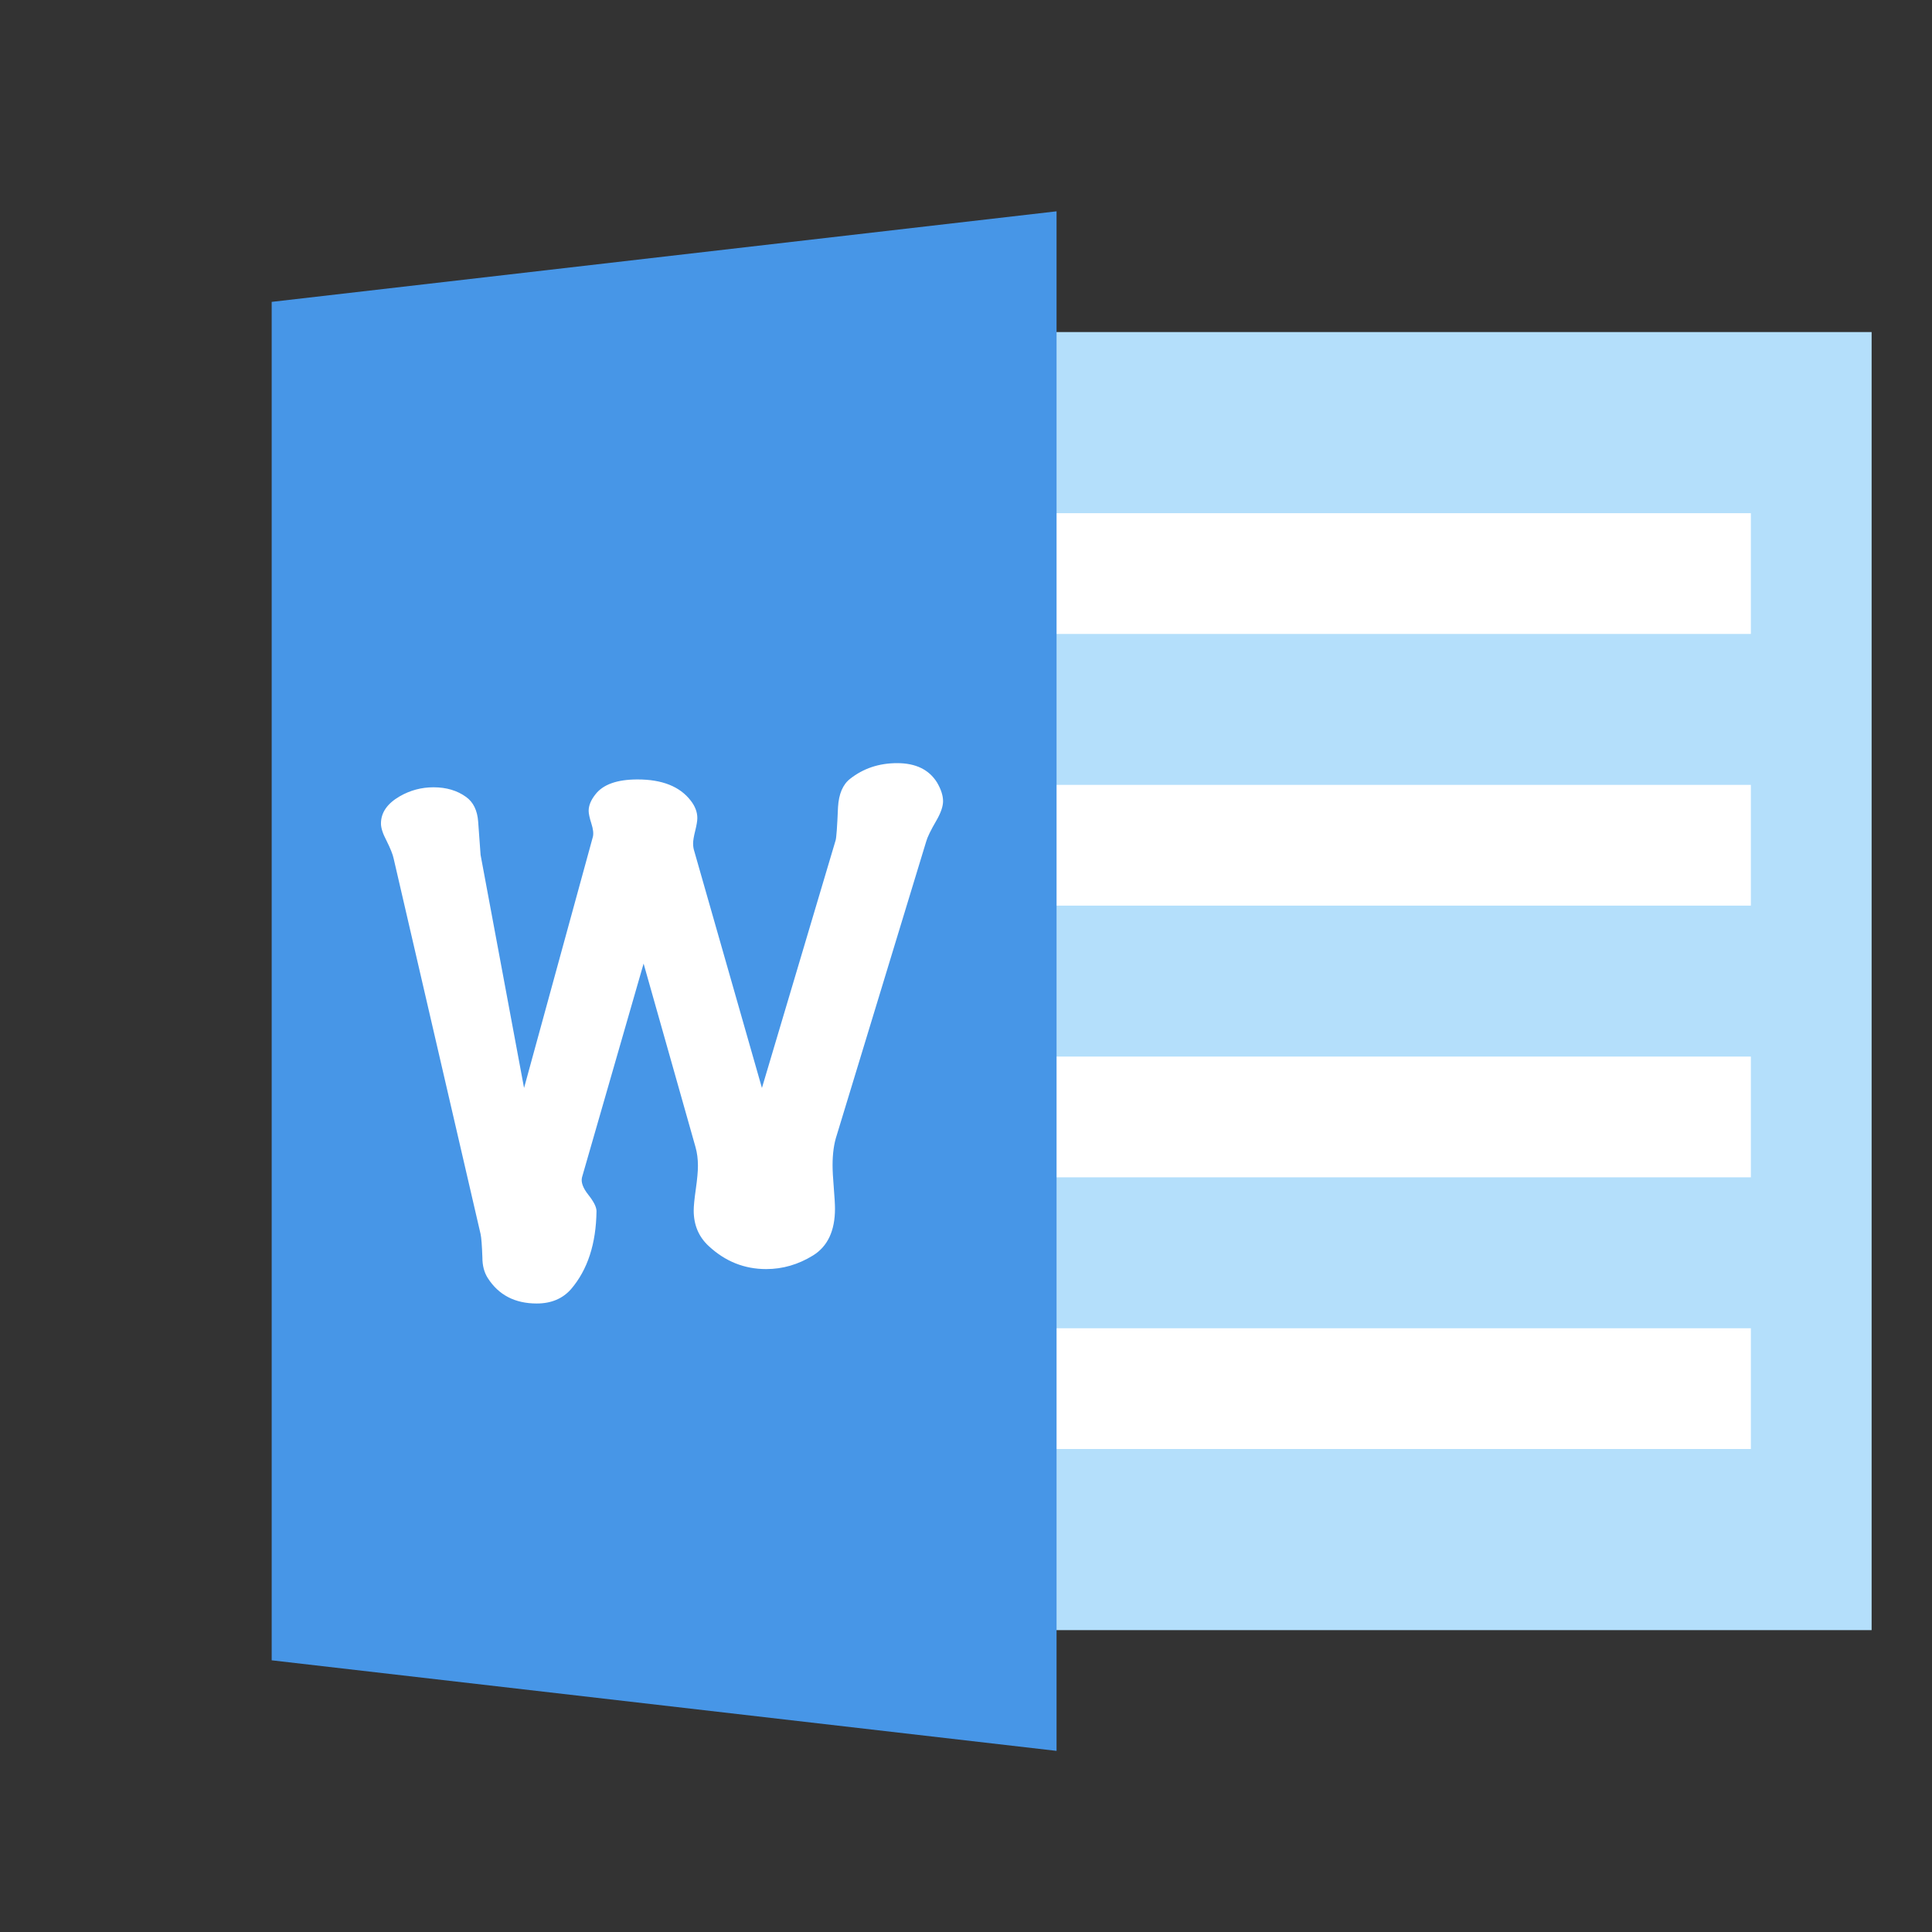
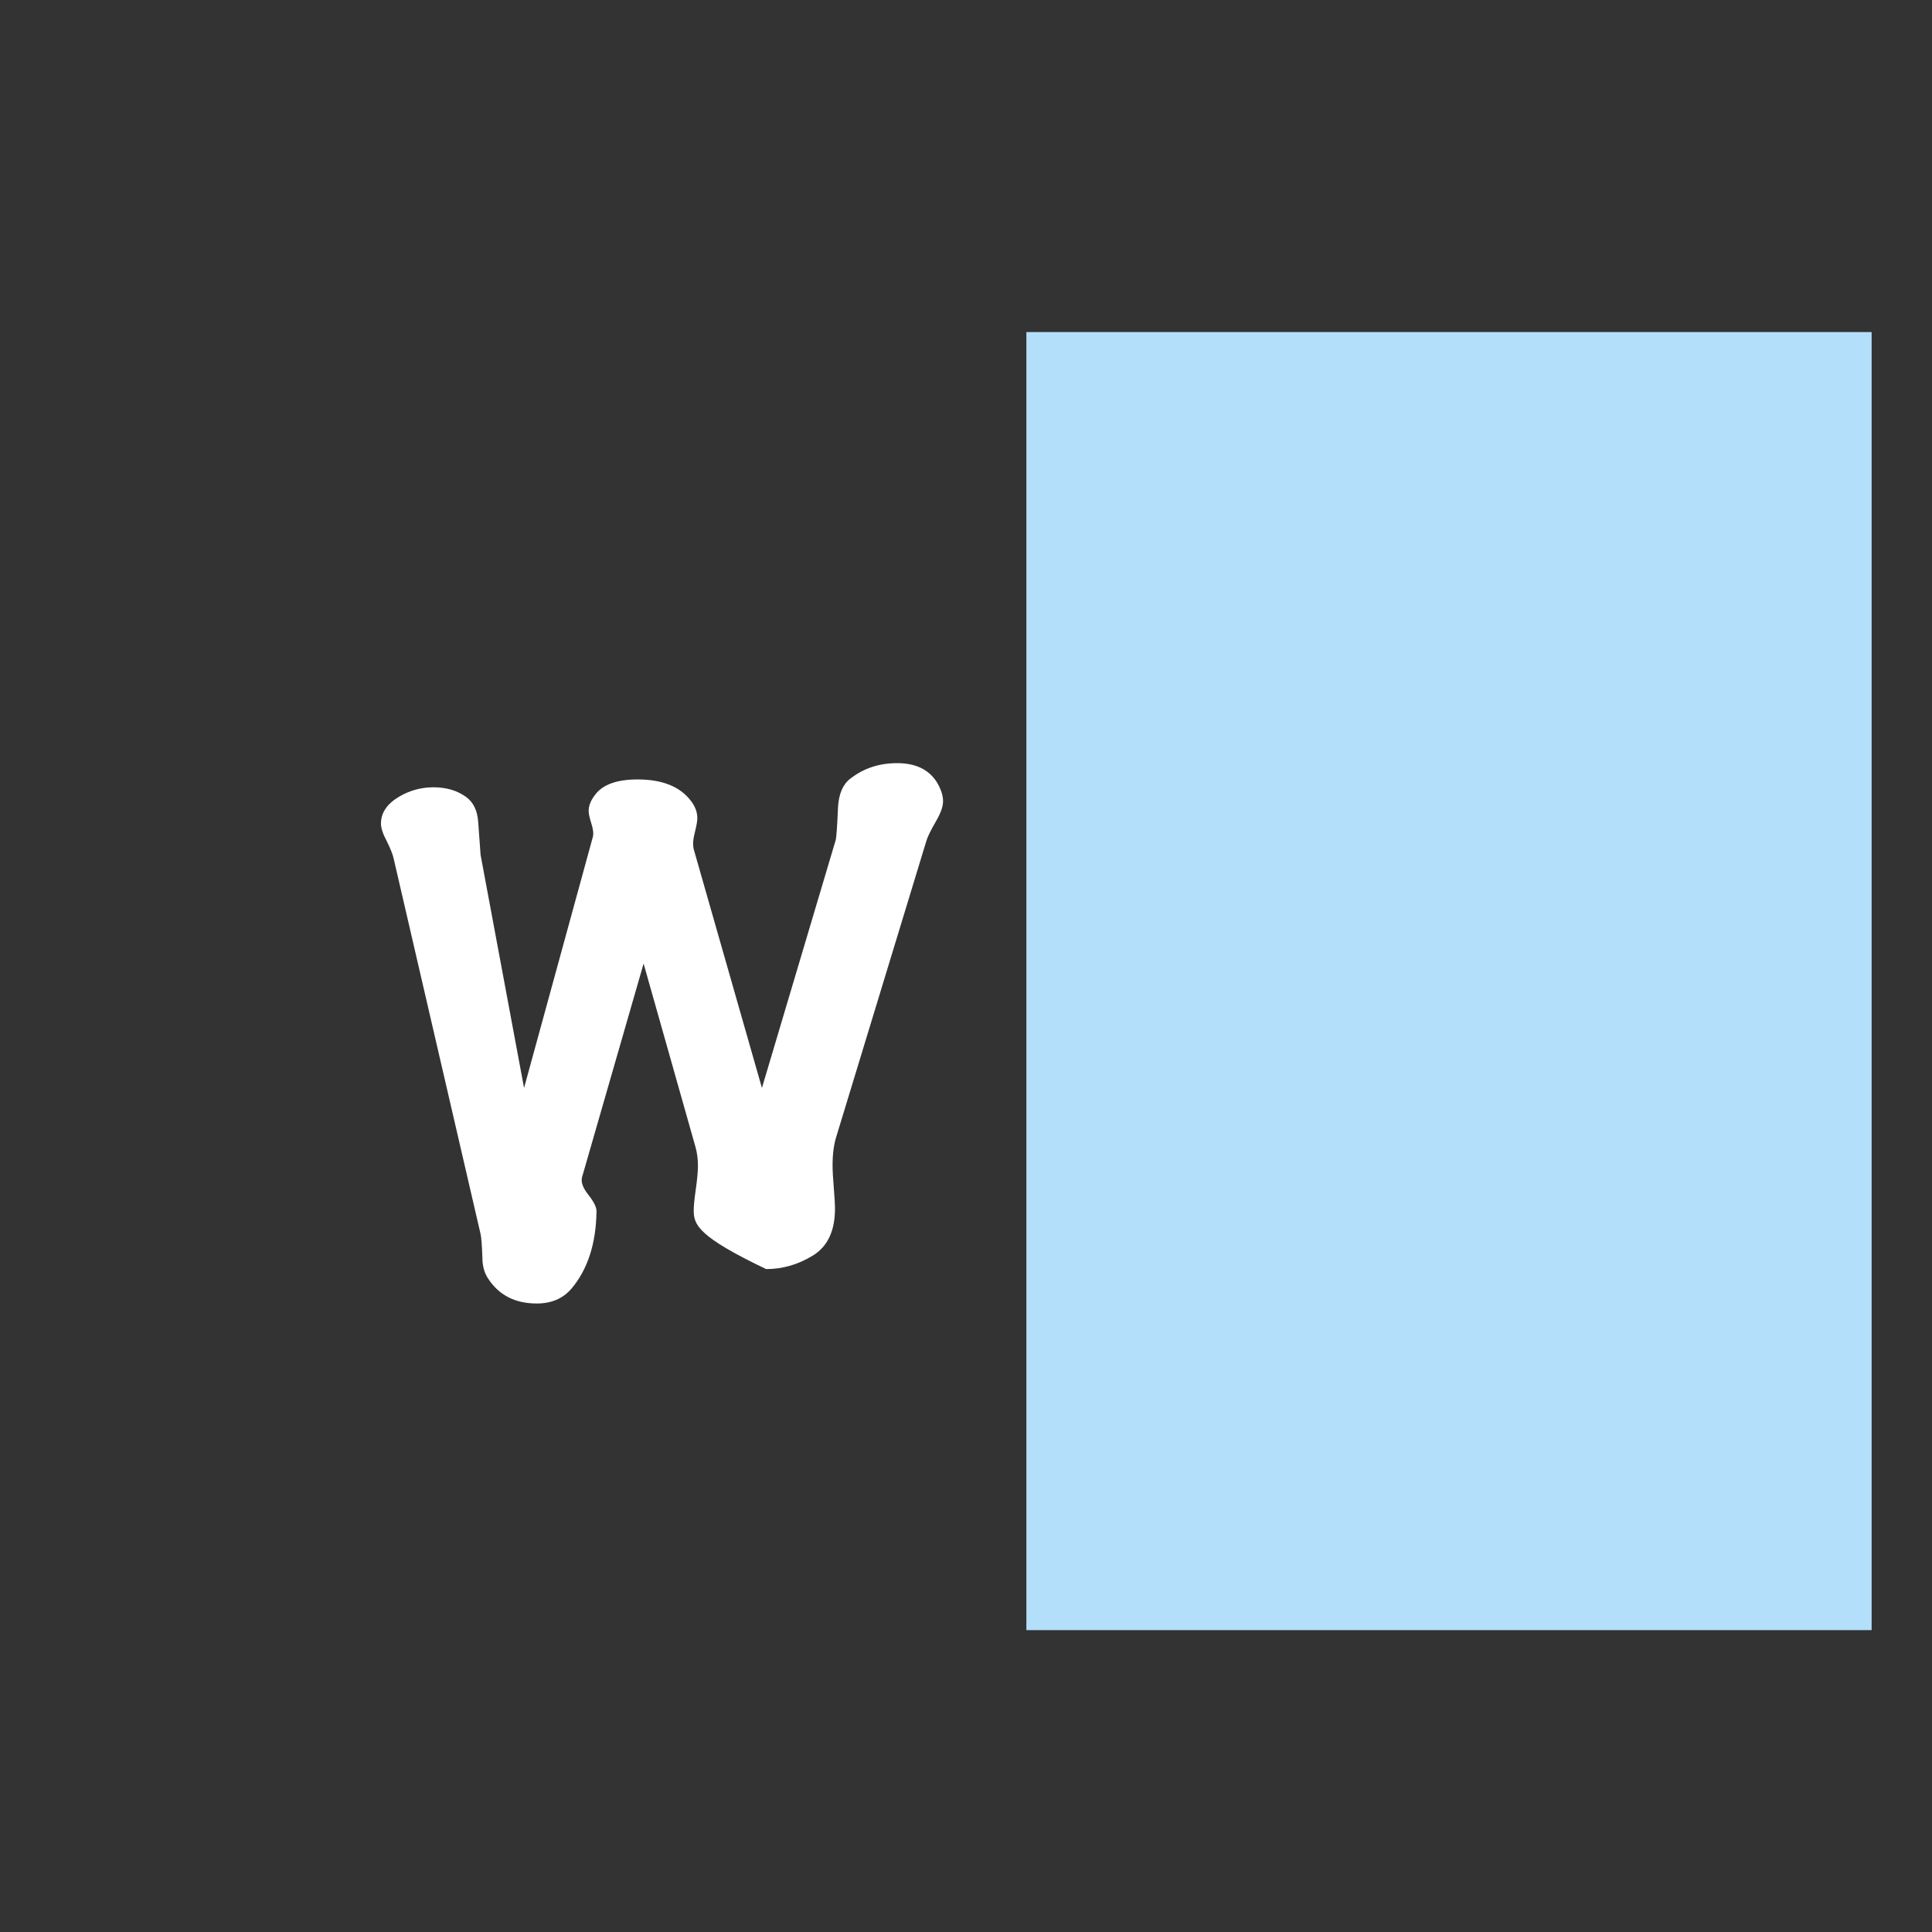
<svg xmlns="http://www.w3.org/2000/svg" width="64" height="64" viewBox="0 0 64 64">
  <rect x="0" y="0" width="64" height="64" fill="#333333" stroke="none" />
  <g fill="none" fill-rule="evenodd">
    <rect width="28" height="43" x="34" y="11" fill="#B4DFFB" />
-     <rect width="24" height="4" x="34" y="17" fill="#FFF" />
-     <rect width="24" height="4" x="34" y="26" fill="#FFF" />
-     <rect width="24" height="4" x="34" y="35" fill="#FFF" />
-     <rect width="24" height="4" x="34" y="44" fill="#FFF" />
-     <polygon fill="#4796E7" points="9 10 35 7 35 58 9 55" />
-     <path fill="#FFF" d="M31.04,25.92 C31.173,26.147 31.24,26.353 31.24,26.54 C31.24,26.713 31.166,26.927 31.02,27.18 C30.833,27.5 30.72,27.733 30.68,27.88 L27.72,37.6 C27.626,37.88 27.58,38.213 27.58,38.6 C27.58,38.773 27.593,39.02 27.62,39.34 C27.646,39.66 27.66,39.893 27.66,40.04 C27.66,40.773 27.416,41.29 26.93,41.59 C26.443,41.89 25.926,42.04 25.38,42.04 C24.66,42.04 24.026,41.787 23.48,41.28 C23.146,40.973 22.98,40.58 22.98,40.1 C22.98,39.953 23.003,39.717 23.05,39.39 C23.096,39.063 23.12,38.807 23.12,38.62 C23.12,38.393 23.093,38.187 23.04,38 L21.32,31.92 L19.28,39 C19.24,39.16 19.31,39.353 19.49,39.58 C19.67,39.807 19.76,39.987 19.76,40.12 C19.746,41.2 19.466,42.06 18.92,42.7 C18.64,43.02 18.26,43.18 17.78,43.18 C17.06,43.18 16.52,42.9 16.16,42.34 C16.04,42.153 15.98,41.927 15.98,41.66 C15.966,41.26 15.946,41 15.92,40.88 L13.04,28.44 C13.013,28.307 12.933,28.107 12.8,27.84 C12.68,27.613 12.62,27.427 12.62,27.28 C12.62,26.92 12.826,26.62 13.24,26.38 C13.586,26.18 13.96,26.08 14.36,26.08 C14.786,26.08 15.146,26.187 15.44,26.4 C15.68,26.573 15.813,26.847 15.84,27.22 C15.866,27.593 15.893,27.96 15.92,28.32 L17.36,36.04 L19.64,27.72 C19.666,27.613 19.65,27.467 19.59,27.28 C19.53,27.093 19.5,26.953 19.5,26.86 C19.5,26.687 19.573,26.507 19.72,26.32 C19.973,25.987 20.44,25.82 21.12,25.82 C21.933,25.82 22.52,26.053 22.88,26.52 C23.026,26.707 23.1,26.9 23.1,27.1 C23.1,27.193 23.076,27.333 23.03,27.52 C22.983,27.707 22.96,27.847 22.96,27.94 C22.96,28.033 22.973,28.12 23,28.2 L25.24,36.04 L27.68,27.84 C27.706,27.76 27.733,27.393 27.76,26.74 C27.786,26.3 27.92,25.987 28.16,25.8 C28.6,25.453 29.12,25.28 29.72,25.28 C30.333,25.28 30.773,25.493 31.04,25.92 Z" />
+     <path fill="#FFF" d="M31.04,25.92 C31.173,26.147 31.24,26.353 31.24,26.54 C31.24,26.713 31.166,26.927 31.02,27.18 C30.833,27.5 30.72,27.733 30.68,27.88 L27.72,37.6 C27.626,37.88 27.58,38.213 27.58,38.6 C27.58,38.773 27.593,39.02 27.62,39.34 C27.646,39.66 27.66,39.893 27.66,40.04 C27.66,40.773 27.416,41.29 26.93,41.59 C26.443,41.89 25.926,42.04 25.38,42.04 C23.146,40.973 22.98,40.58 22.98,40.1 C22.98,39.953 23.003,39.717 23.05,39.39 C23.096,39.063 23.12,38.807 23.12,38.62 C23.12,38.393 23.093,38.187 23.04,38 L21.32,31.92 L19.28,39 C19.24,39.16 19.31,39.353 19.49,39.58 C19.67,39.807 19.76,39.987 19.76,40.12 C19.746,41.2 19.466,42.06 18.92,42.7 C18.64,43.02 18.26,43.18 17.78,43.18 C17.06,43.18 16.52,42.9 16.16,42.34 C16.04,42.153 15.98,41.927 15.98,41.66 C15.966,41.26 15.946,41 15.92,40.88 L13.04,28.44 C13.013,28.307 12.933,28.107 12.8,27.84 C12.68,27.613 12.62,27.427 12.62,27.28 C12.62,26.92 12.826,26.62 13.24,26.38 C13.586,26.18 13.96,26.08 14.36,26.08 C14.786,26.08 15.146,26.187 15.44,26.4 C15.68,26.573 15.813,26.847 15.84,27.22 C15.866,27.593 15.893,27.96 15.92,28.32 L17.36,36.04 L19.64,27.72 C19.666,27.613 19.65,27.467 19.59,27.28 C19.53,27.093 19.5,26.953 19.5,26.86 C19.5,26.687 19.573,26.507 19.72,26.32 C19.973,25.987 20.44,25.82 21.12,25.82 C21.933,25.82 22.52,26.053 22.88,26.52 C23.026,26.707 23.1,26.9 23.1,27.1 C23.1,27.193 23.076,27.333 23.03,27.52 C22.983,27.707 22.96,27.847 22.96,27.94 C22.96,28.033 22.973,28.12 23,28.2 L25.24,36.04 L27.68,27.84 C27.706,27.76 27.733,27.393 27.76,26.74 C27.786,26.3 27.92,25.987 28.16,25.8 C28.6,25.453 29.12,25.28 29.72,25.28 C30.333,25.28 30.773,25.493 31.04,25.92 Z" />
  </g>
</svg>